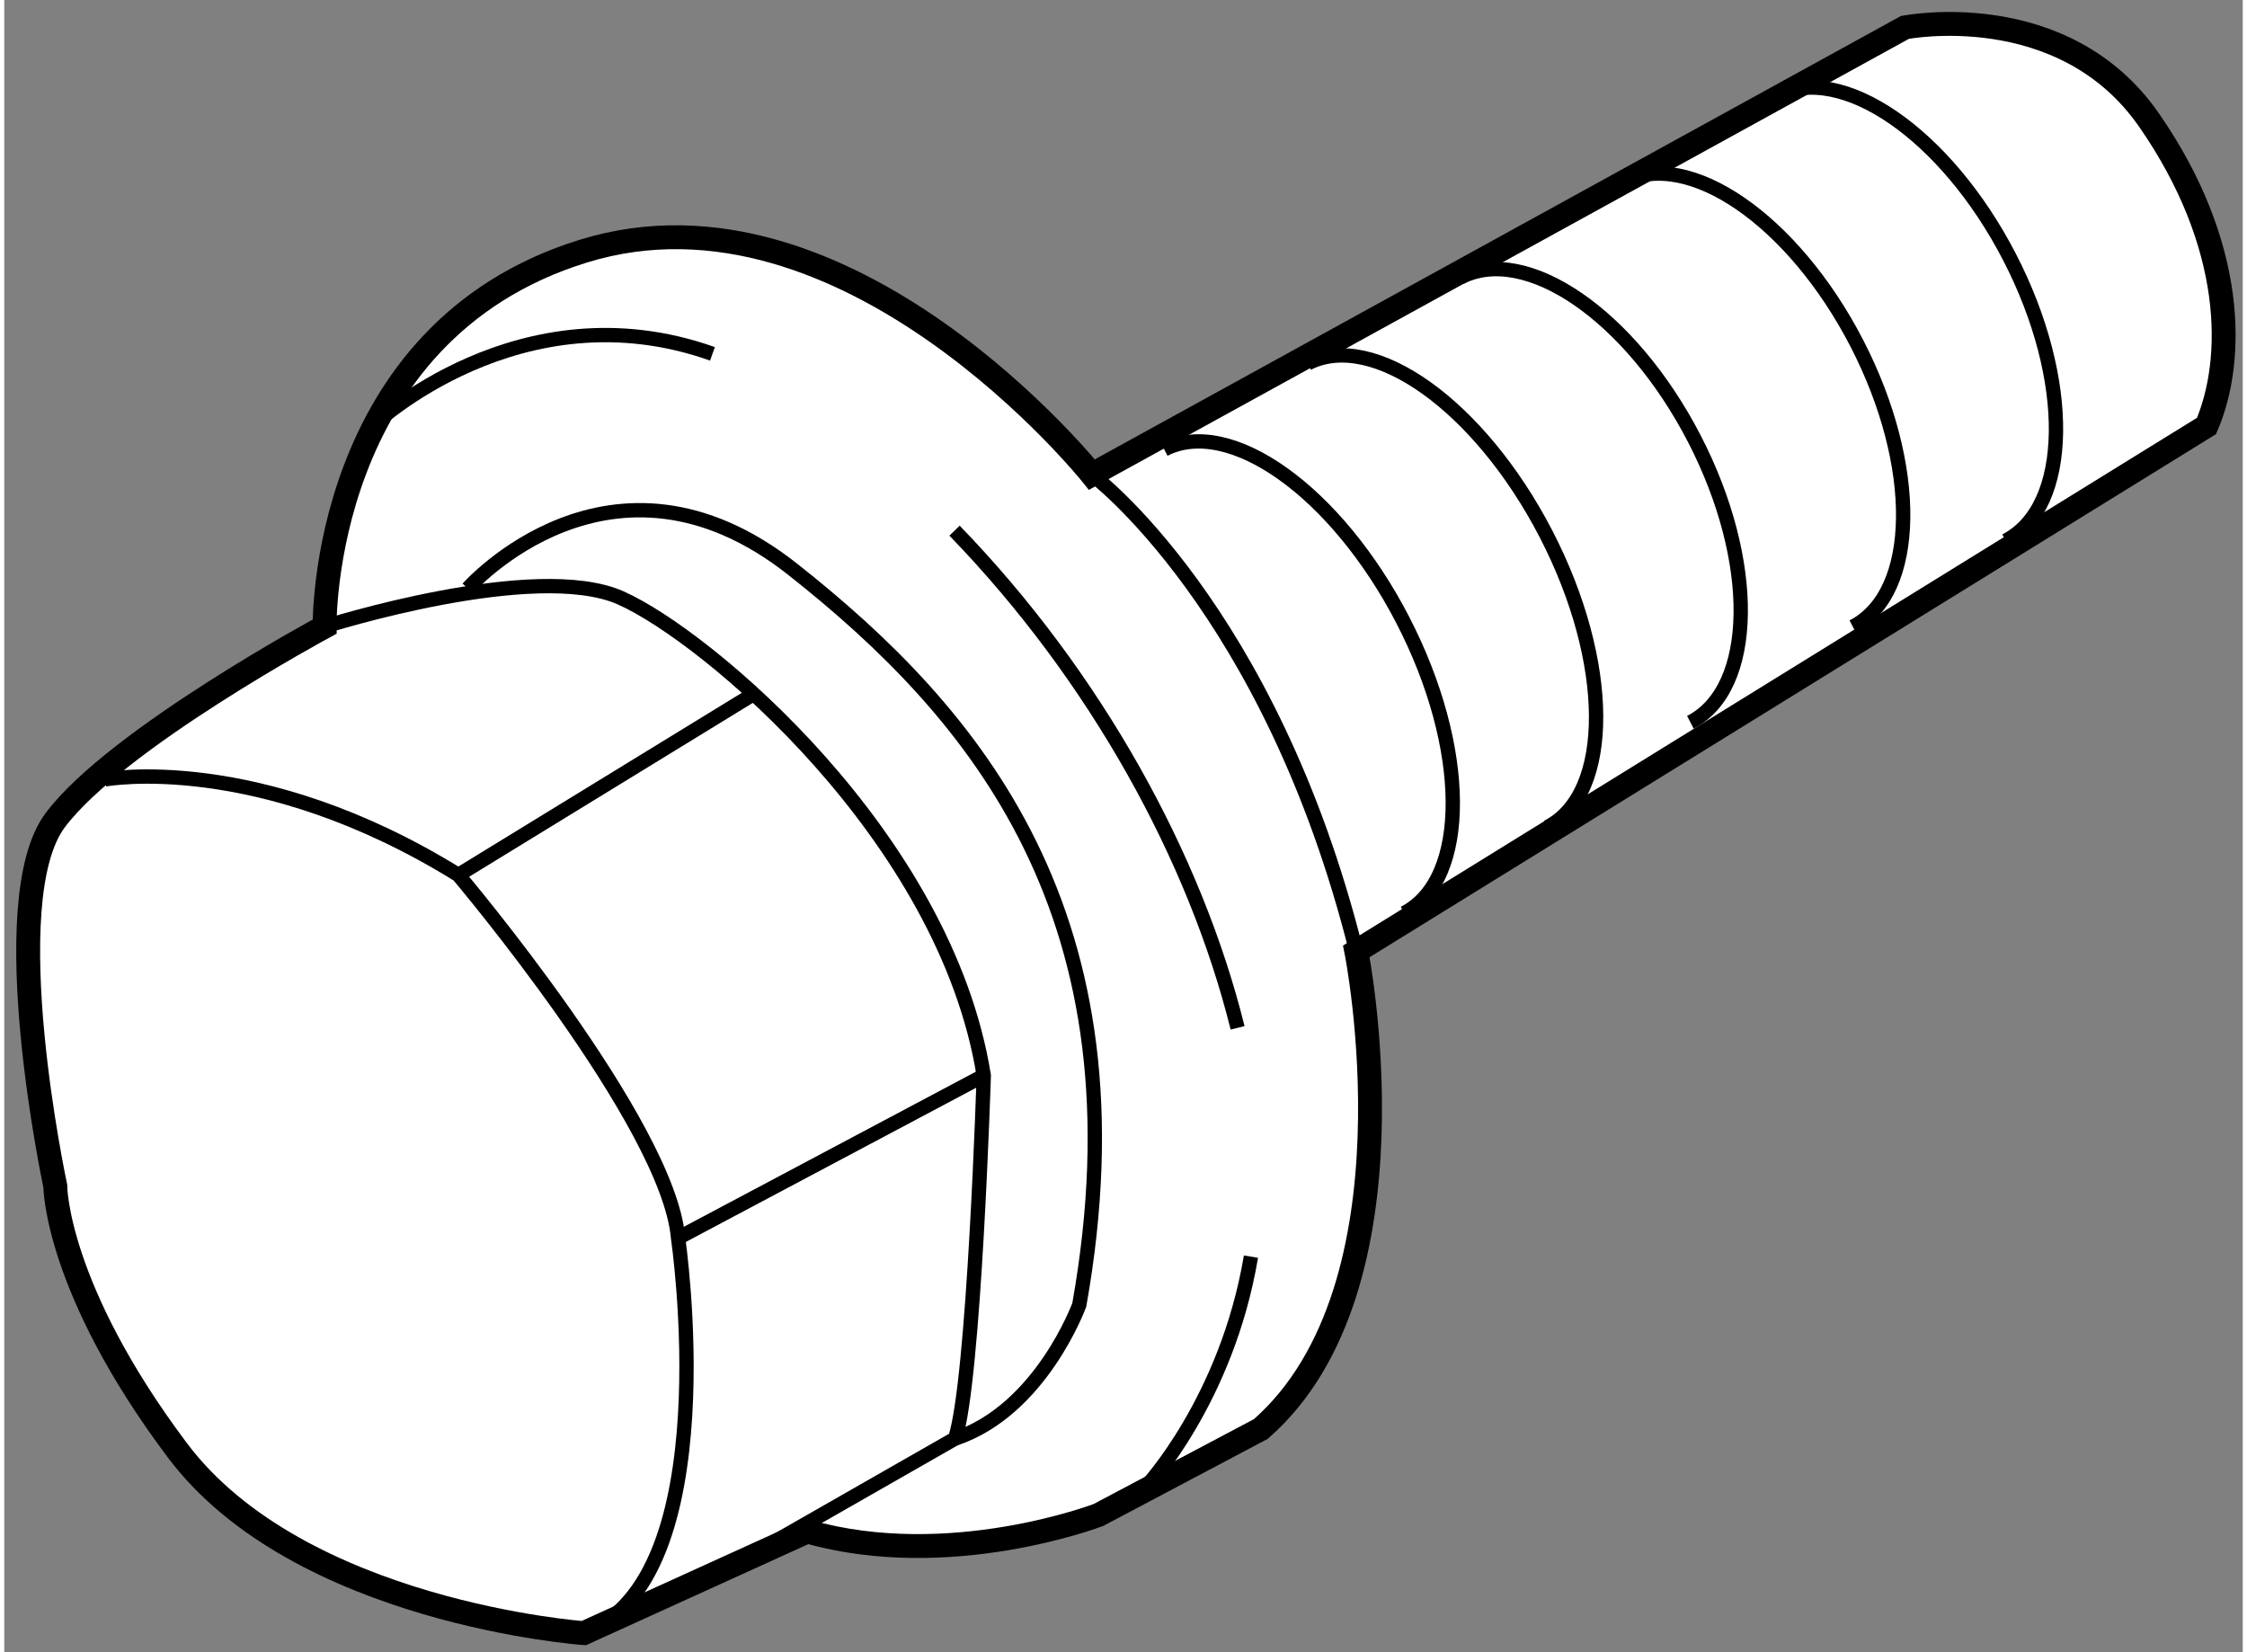
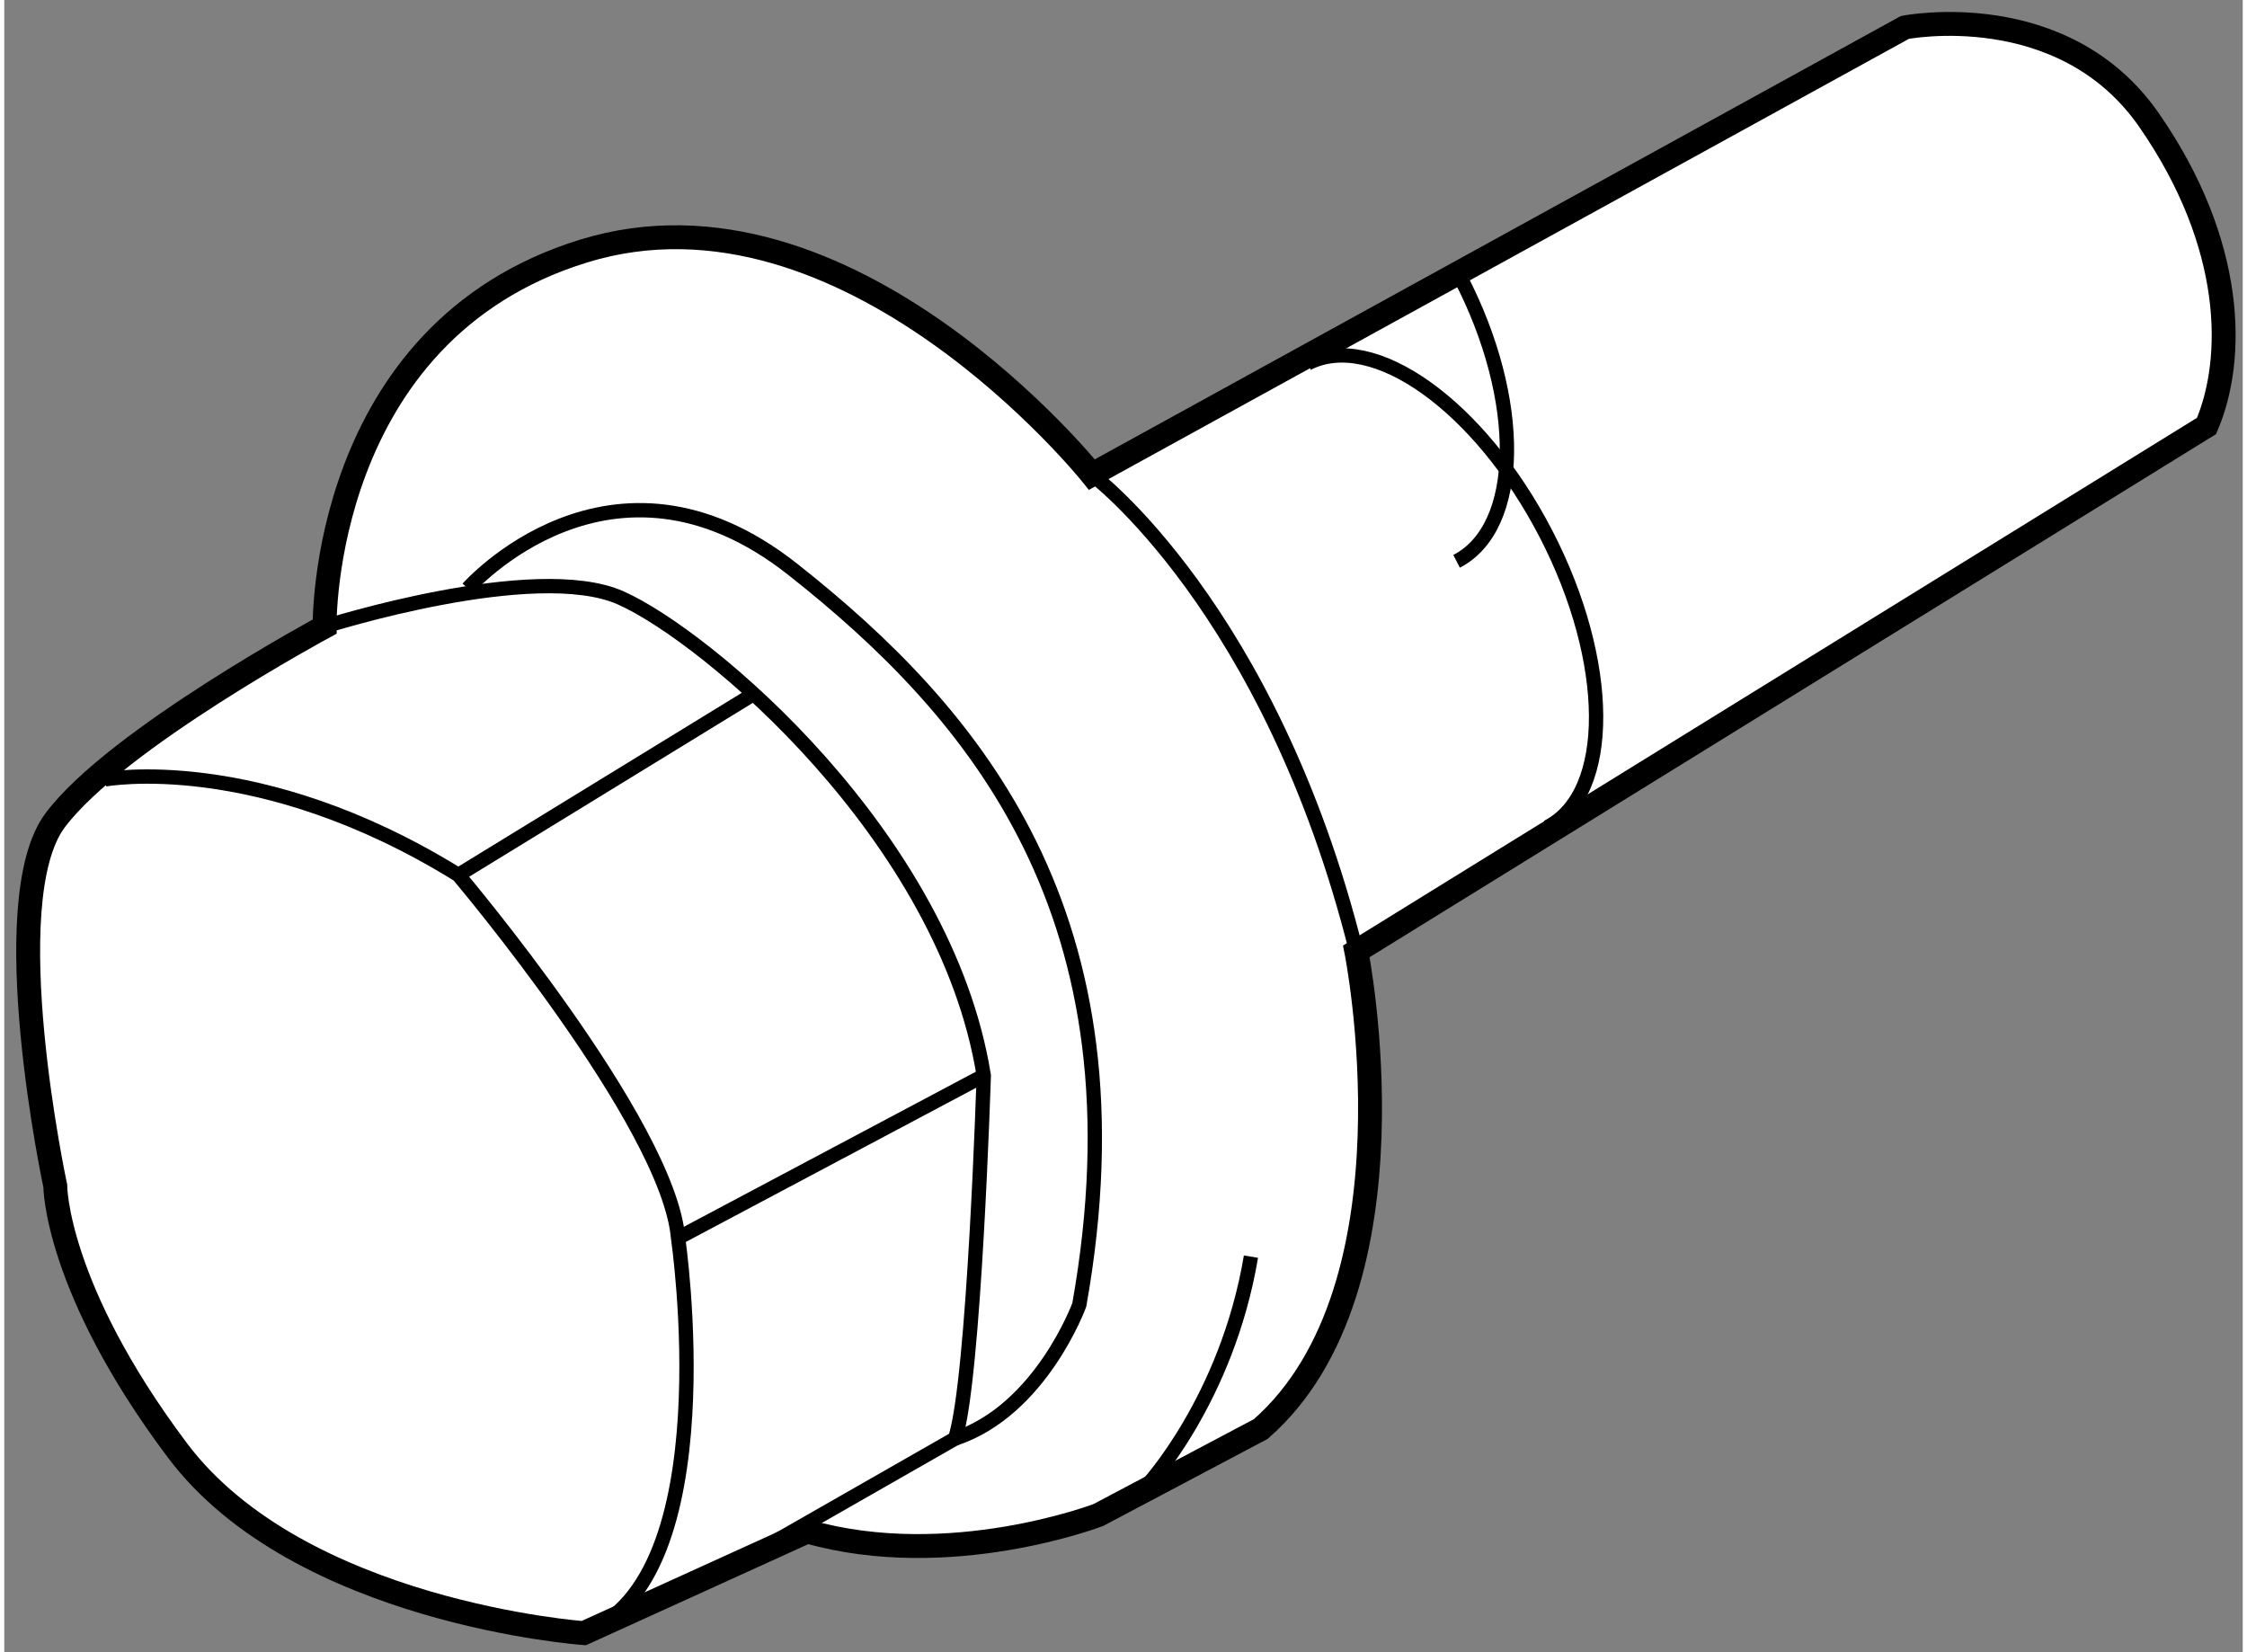
<svg xmlns="http://www.w3.org/2000/svg" version="1.1" x="0px" y="0px" width="244.8px" height="180px" viewBox="43.728 67.542 46.865 34.591" enable-background="new 0 0 244.8 180" xml:space="preserve">
  <rect x="43.728" y="67.542" width="46.865" height="34.591" fill="#808080" stroke="none" />
  <g>
    <path fill="#FFFFFF" stroke="#000000" stroke-width="0.5" d="M89.835,76.46l-17.8,11c0,0,1.405,7.021-2,10l-3.4,1.8    c0,0-3.115,1.195-6.094,0.345l-4.68,2.128c0,0-5.958-0.426-8.511-3.83c-2.554-3.404-2.554-5.532-2.554-5.532s-1.277-5.958,0-7.659    s5.639-4.051,5.639-4.051s-0.106-6.162,5.426-7.864c5.532-1.702,10.638,4.681,10.638,4.681l17.021-9.362    c0,0,3.315-0.655,5.115,1.945C90.435,72.66,90.435,75.061,89.835,76.46z" />
    <path fill="none" stroke="#000000" stroke-width="0.3" d="M66.499,77.477c0,0,3.736,2.783,5.536,9.983" />
    <path fill="none" stroke="#000000" stroke-width="0.3" d="M45.835,83.86c0,0,3.2-0.601,7.399,2c0,0,4.4,5.201,4.601,7.6    c0,0,1.051,7.146-1.975,8.272" />
    <path fill="none" stroke="#000000" stroke-width="0.3" d="M50.435,80.66c0,0,4.4-1.4,6.2-0.6s6.799,5.001,7.6,10    c0,0-0.2,6.399-0.6,7.6l-4.2,2.4" />
    <line fill="none" stroke="#000000" stroke-width="0.3" x1="53.235" y1="85.86" x2="59.435" y2="82.06" />
    <line fill="none" stroke="#000000" stroke-width="0.3" x1="57.835" y1="93.46" x2="64.235" y2="90.061" />
    <path fill="none" stroke="#000000" stroke-width="0.3" d="M69.829,93.851c-0.506,3.009-2.193,4.81-2.193,4.81" />
-     <path fill="none" stroke="#000000" stroke-width="0.3" d="M63.623,78.652c2.959,3.055,5.045,6.857,5.926,10.409" />
-     <path fill="none" stroke="#000000" stroke-width="0.3" d="M51.435,76.46c0,0,3.087-2.941,7.12-1.51" />
    <path fill="none" stroke="#000000" stroke-width="0.3" d="M53.435,79.86c0,0,3-3.399,6.8-0.399s7.45,7.25,6,15.4    c0,0-0.8,2.2-2.601,2.8" />
-     <path fill="none" stroke="#000000" stroke-width="0.3" d="M80.814,69.551c1.374-0.71,3.565,0.798,4.895,3.37    c1.33,2.57,1.294,5.231-0.08,5.942" />
-     <path fill="none" stroke="#000000" stroke-width="0.3" d="M77.615,71.352c1.374-0.71,3.565,0.798,4.895,3.37    c1.33,2.57,1.293,5.232-0.08,5.942" />
-     <path fill="none" stroke="#000000" stroke-width="0.3" d="M74.214,73.352c1.374-0.71,3.565,0.798,4.895,3.37    c1.33,2.57,1.294,5.232-0.08,5.942" />
+     <path fill="none" stroke="#000000" stroke-width="0.3" d="M74.214,73.352c1.33,2.57,1.294,5.232-0.08,5.942" />
    <path fill="none" stroke="#000000" stroke-width="0.3" d="M71.014,75.151c1.371-0.708,3.606,0.889,4.993,3.571    c1.386,2.68,1.399,5.429,0.028,6.138" />
-     <path fill="none" stroke="#000000" stroke-width="0.3" d="M68.014,76.951c1.371-0.708,3.606,0.89,4.993,3.571    c1.386,2.68,1.399,5.429,0.028,6.138" />
  </g>
</svg>